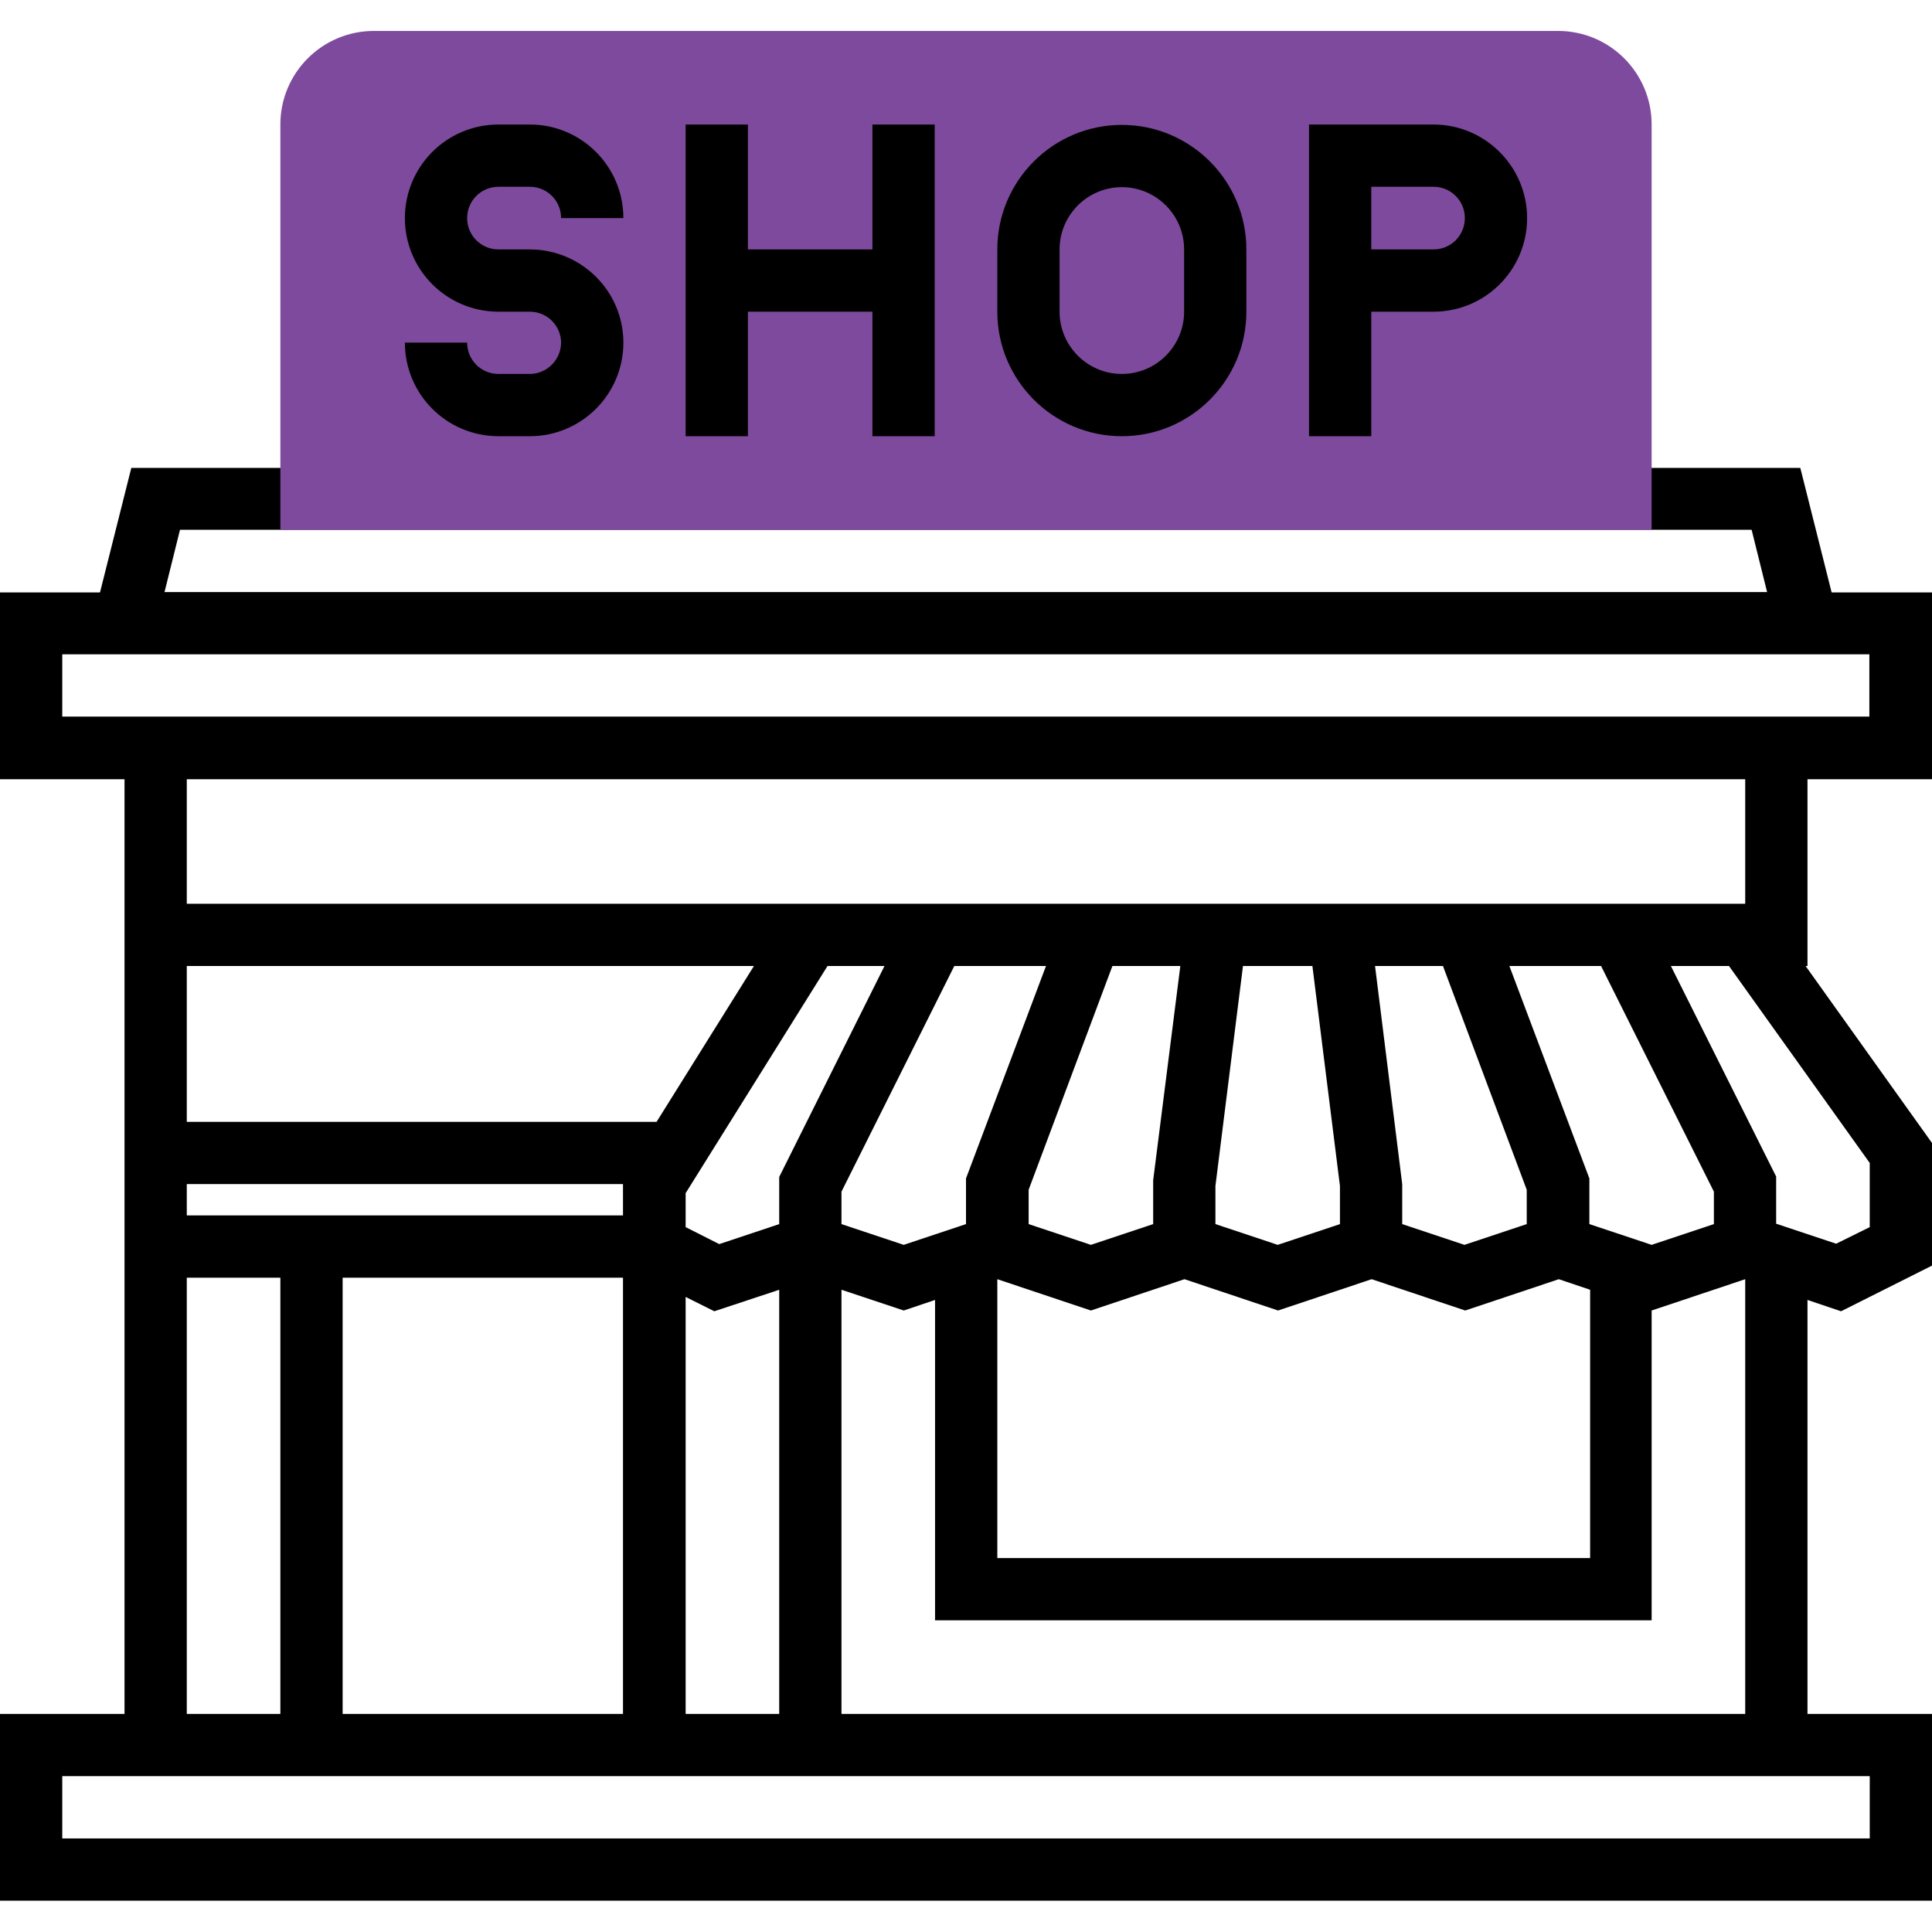
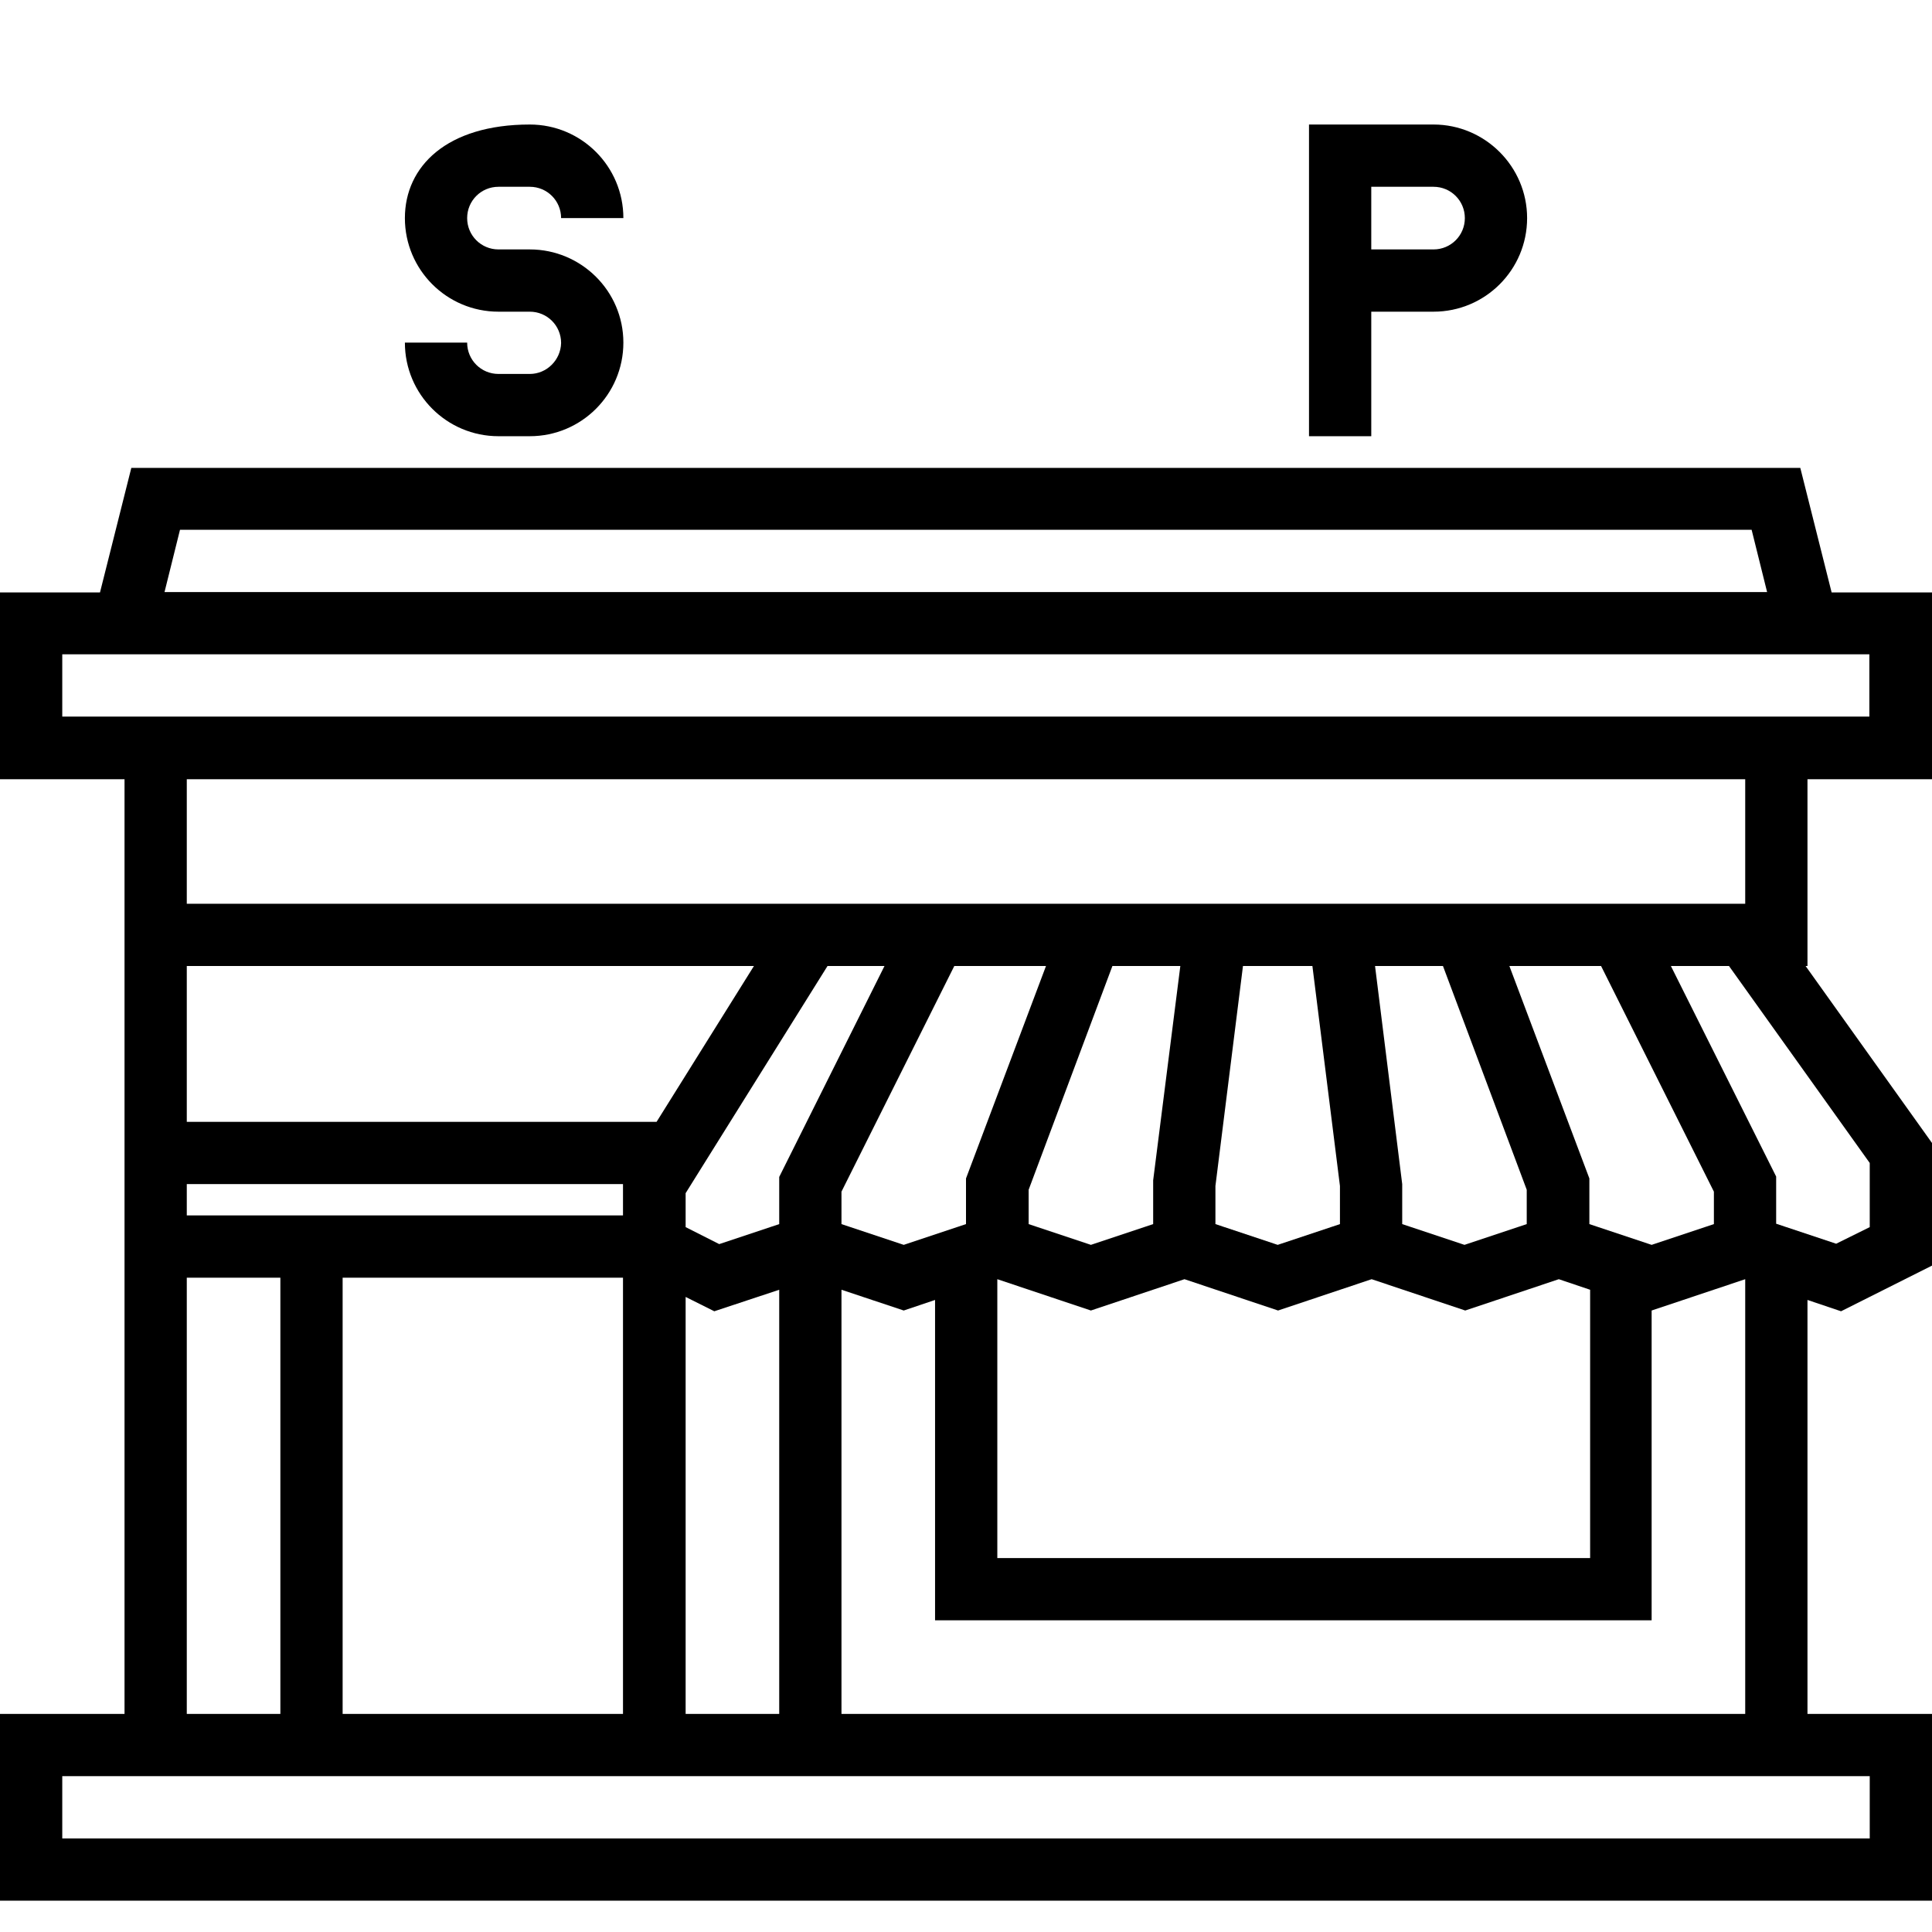
<svg xmlns="http://www.w3.org/2000/svg" width="512" height="512" viewBox="0 0 512 512" fill="none">
  <path d="M479 206.5H512V157H485.4L477.1 124H34.8L26.5 157H0V206.5H33V297.3V338.6V454.2H0V503.7H512V454.2H479V344.5L487.9 347.5L512 335.4V302.9L478.5 256H479V206.5ZM47.7 140.4H464.2L468.3 156.9H43.6L47.7 140.4ZM16.5 189.9V173.4H22.4H489.5H495.4V189.9H479H462.5H49.5H33H16.5ZM462.5 206.5V239.5H223H210.2H49.5V206.5H462.5ZM454.2 324.4L437.7 329.9L421.2 324.4V312.3L400 256H424.3L454.2 315.8V324.4ZM181.7 454.2V343.7L189.3 347.5L206.5 341.8V454.2H181.7ZM181.7 316.2L219.3 256H223H234.4L206.5 311.9V324.4L190.6 329.7L181.7 325.2V322V316.2ZM165.2 322.1H74.3H49.5V313.8H165.1V322.1H165.2ZM90.8 338.6H165.1V454.2H90.8V338.6ZM223 315.8L252.9 256H277.2L256 312.3V324.4L239.5 329.9L223 324.4V315.8ZM382.4 256L404.6 315.3V324.4L388.1 329.9L371.6 324.4V313.8L364.4 256H382.4ZM347.8 256L355.1 314.3V324.4L338.6 329.9L322.1 324.4V314.3L329.4 256H347.8ZM305.6 312.8V324.4L289.1 329.9L272.6 324.4V315.3L294.8 256H312.8L305.6 312.8ZM264.3 339L289.1 347.3L313.9 339L338.7 347.3L363.5 339L388.3 347.3L413.1 339L421.4 341.8V412.9H264.3V339ZM49.5 256H199.8L174 297.3H49.5V256ZM49.5 338.6H74.3V454.2H49.5V338.6ZM495.5 487.2H16.5V470.7H33H49.5H74.3H181.7H495.5V487.2ZM462.5 454.2H223V341.8L239.5 347.3L247.8 344.5V429.4H437.7V347.3L462.5 339V454.2ZM495.5 325.2L486.6 329.6L470.7 324.3V311.8L442.8 256H458.2L495.5 308.2V325.2Z" fill="black" />
-   <path d="M437.7 140.4H74.3V33C74.3 19.3 85.4 8.2 99.1 8.2H412.9C426.6 8.2 437.7 19.3 437.7 33V140.4Z" fill="#7E4A9D" />
-   <path d="M140.4 99.1H132.1C127.5 99.1 123.8 95.4 123.8 90.8H107.3C107.3 104.5 118.4 115.6 132.1 115.6H140.4C154.1 115.6 165.2 104.5 165.2 90.8C165.2 77.1 154 66.1 140.4 66.1H132.1C127.5 66.1 123.8 62.4 123.8 57.8C123.8 53.2 127.5 49.5 132.1 49.5H140.4C145 49.5 148.7 53.2 148.7 57.8H165.2C165.2 44.1 154.1 33 140.4 33H132.1C118.4 33 107.3 44.1 107.3 57.8C107.3 71.5 118.4 82.6 132.1 82.6H140.4C145 82.6 148.7 86.3 148.7 90.9C148.6 95.4 144.9 99.1 140.4 99.1Z" fill="black" />
-   <path d="M198.2 82.6H231.2V115.6H247.7V33H231.2V66.1H198.2V33H181.7V115.6H198.2V82.6Z" fill="black" />
-   <path d="M297.3 115.6C315.5 115.6 330.3 100.8 330.3 82.6V66.1C330.3 47.9 315.5 33.1 297.3 33.1C279.1 33.1 264.3 47.9 264.3 66.1V82.6C264.3 100.8 279.1 115.6 297.3 115.6ZM280.8 66.1C280.8 57 288.2 49.6 297.3 49.6C306.4 49.6 313.8 57 313.8 66.1V82.6C313.8 91.7 306.4 99.1 297.3 99.1C288.2 99.1 280.8 91.7 280.8 82.6V66.1Z" fill="black" />
+   <path d="M140.4 99.1H132.1C127.5 99.1 123.8 95.4 123.8 90.8H107.3C107.3 104.5 118.4 115.6 132.1 115.6H140.4C154.1 115.6 165.2 104.5 165.2 90.8C165.2 77.1 154 66.1 140.4 66.1H132.1C127.5 66.1 123.8 62.4 123.8 57.8C123.8 53.2 127.5 49.5 132.1 49.5H140.4C145 49.5 148.7 53.2 148.7 57.8H165.2C165.2 44.1 154.1 33 140.4 33C118.4 33 107.3 44.1 107.3 57.8C107.3 71.5 118.4 82.6 132.1 82.6H140.4C145 82.6 148.7 86.3 148.7 90.9C148.6 95.4 144.9 99.1 140.4 99.1Z" fill="black" />
  <path d="M363.4 82.6H379.9C393.6 82.6 404.7 71.5 404.7 57.8C404.7 44.1 393.5 33 379.9 33H346.9V115.6H363.4V82.6ZM363.4 49.5H379.9C384.5 49.5 388.2 53.2 388.2 57.8C388.2 62.4 384.5 66.1 379.9 66.1H363.4V49.5Z" fill="black" />
</svg>